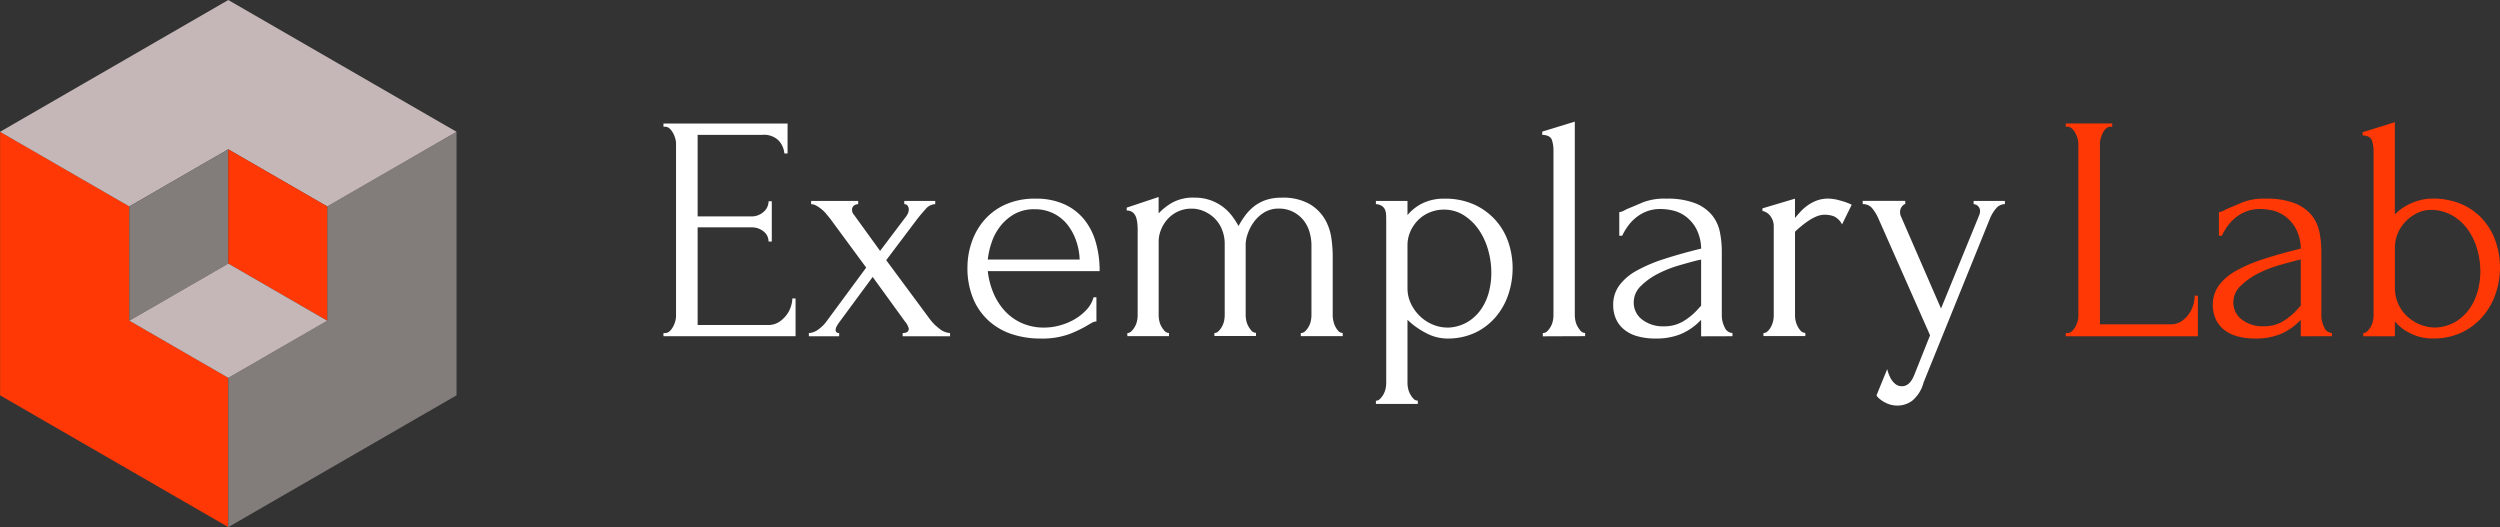
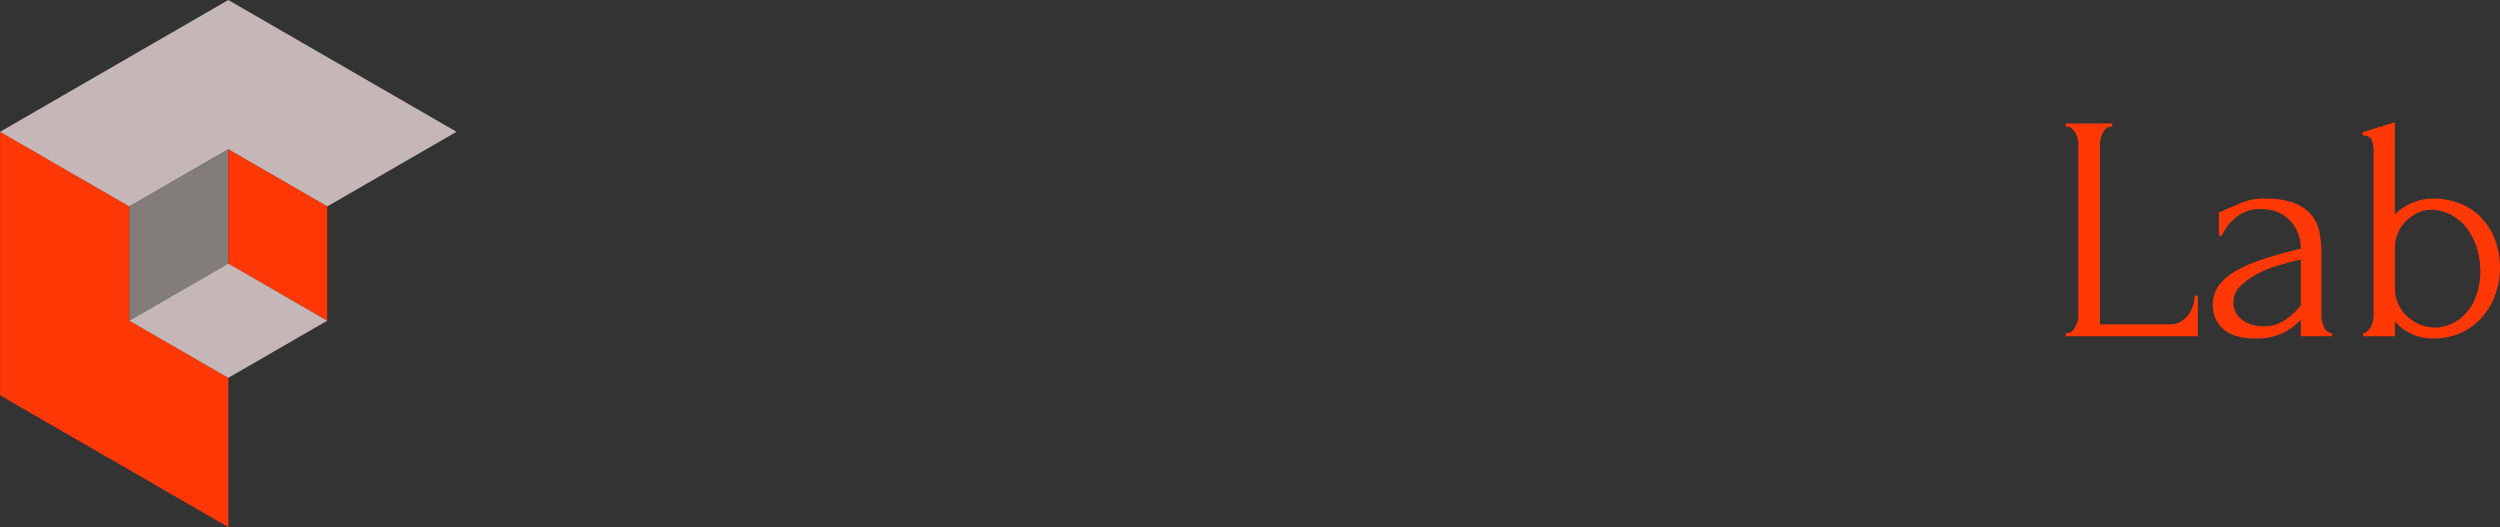
<svg xmlns="http://www.w3.org/2000/svg" width="179" height="37.743" viewBox="0 0 179 37.743">
  <rect x="0" y="0" width="179" height="37.743" fill="#333333" stroke="none" />
  <g id="Сгруппировать_8470" data-name="Сгруппировать 8470" transform="translate(-363.496 -33.976)">
    <g id="Сгруппировать_8468" data-name="Сгруппировать 8468" transform="translate(75.971 -75.332)">
      <path id="Контур_2679" data-name="Контур 2679" d="M303.872,177.426V188.12h0v0L295.7,183.4l-8.171-4.718h0V159.813h0v0l8.171,4.716,1.087.626v8.18l7.084,4.09Z" transform="translate(0 -41.069)" fill="none" />
      <path id="Контур_2680" data-name="Контур 2680" d="M287.537,159.813l8.171,4.718-8.171-4.716Z" transform="translate(-0.009 -41.069)" fill="none" />
      <path id="Контур_2681" data-name="Контур 2681" d="M446.182,159.813v0l-3.741,2.159Z" transform="translate(-125.97 -41.069)" fill="none" />
-       <path id="Контур_2682" data-name="Контур 2682" d="M375.012,270.236l16.34-9.435-16.34,9.437Z" transform="translate(-71.14 -123.188)" fill="none" />
+       <path id="Контур_2682" data-name="Контур 2682" d="M375.012,270.236l16.34-9.435-16.34,9.437" transform="translate(-71.14 -123.188)" fill="none" />
      <rect id="Прямоугольник_102" data-name="Прямоугольник 102" width="0.002" height="18.869" transform="translate(320.212 118.744)" fill="none" />
      <path id="Контур_2683" data-name="Контур 2683" d="M316.48,161.974l3.741-2.159v0ZM296.8,173.338v-8.18l-1.087-.626-8.171-4.718v18.87l8.171,4.718,8.171,4.718h0V177.425l0,0Z" transform="translate(-0.01 -41.069)" fill="#ff3805" />
-       <path id="Контур_2684" data-name="Контур 2684" d="M391.352,159.825v18.867l-16.34,9.435V177.435l7.082-4.088v-8.18l5.517-3.184Z" transform="translate(-71.14 -41.078)" fill="#827c7a" />
      <path id="Контур_2685" data-name="Контур 2685" d="M320.221,118.744l-3.741,2.161-5.517,3.184L303.879,120l-7.084,4.09-1.087-.626-8.171-4.718,16.342-9.437Z" transform="translate(-0.009)" fill="#c5b7b7" />
      <path id="Контур_2686" data-name="Контур 2686" d="M375,264.777V254.085" transform="translate(-71.13 -117.726)" fill="none" />
      <path id="Контур_2687" data-name="Контур 2687" d="M344.17,166.53v8.18l-7.084,4.09v-8.18Z" transform="translate(-40.301 -46.53)" fill="#827c7a" />
      <path id="Контур_2688" data-name="Контур 2688" d="M382.084,170.62v8.18L375,174.712v0h0v-8.18Z" transform="translate(-71.13 -46.53)" fill="#ff3805" />
      <path id="Контур_2689" data-name="Контур 2689" d="M351.254,214.4l-7.082,4.088,0,0-7.084-4.09,7.084-4.09h0v0Z" transform="translate(-40.301 -82.128)" fill="#c5b7b7" />
    </g>
    <g id="Сгруппировать_8465" data-name="Сгруппировать 8465" transform="translate(-32.9 115)">
-       <path id="Контур_2677" data-name="Контур 2677" d="M.9,1.822h.115a.463.463,0,0,0,.323-.127,1.248,1.248,0,0,0,.242-.312A1.756,1.756,0,0,0,1.742.991,1.468,1.468,0,0,0,1.8.6V-11.75a1.4,1.4,0,0,0-.058-.369,1.756,1.756,0,0,0-.162-.392,1.248,1.248,0,0,0-.242-.312.463.463,0,0,0-.323-.127H.9v-.231H9.786v2.147H9.556a1.552,1.552,0,0,0-.415-.935,1.492,1.492,0,0,0-1.154-.4H3.347v5.84H7.178a1.277,1.277,0,0,0,.889-.323,1,1,0,0,0,.358-.762h.231v2.885H8.425a.917.917,0,0,0-.346-.716,1.325,1.325,0,0,0-.9-.3H3.347V1.245H8.4a1.378,1.378,0,0,0,.762-.208,2.1,2.1,0,0,0,.542-.5,2.007,2.007,0,0,0,.323-.623,1.971,1.971,0,0,0,.1-.566h.231v2.7H.9Zm17.127,0q.439,0,.439-.323a1.371,1.371,0,0,0-.277-.508L15.88-2.195,13.48,1.06a2.525,2.525,0,0,0-.162.254.584.584,0,0,0-.092.277q0,.231.254.231v.231H11.31V1.822A1.208,1.208,0,0,0,12,1.556a2.57,2.57,0,0,0,.623-.635l2.793-3.785L12.833-6.372q-.115-.138-.265-.323a2.454,2.454,0,0,0-.346-.346,2.351,2.351,0,0,0-.392-.265.776.776,0,0,0-.358-.1v-.231h3.37v.231a.552.552,0,0,0-.289.092.374.374,0,0,0-.15.346.5.5,0,0,0,.138.323l1.87,2.585,1.777-2.354a1.351,1.351,0,0,0,.231-.369.809.809,0,0,0,.046-.254.433.433,0,0,0-.081-.254.276.276,0,0,0-.242-.115v-.231h2.216v.231a.933.933,0,0,0-.692.358q-.323.358-.577.681L16.849-3.395,19.942.783a3.374,3.374,0,0,0,.716.727,1.309,1.309,0,0,0,.762.312v.231H18.027ZM24.12-2.61a5.7,5.7,0,0,0,.392,1.535,4.44,4.44,0,0,0,.8,1.281,3.721,3.721,0,0,0,1.212.889,3.884,3.884,0,0,0,1.662.335,4.189,4.189,0,0,0,1.073-.15,4.359,4.359,0,0,0,1.05-.427,3.718,3.718,0,0,0,.866-.681,2.133,2.133,0,0,0,.519-.912H31.9V.991a.676.676,0,0,0-.312.092q-.173.092-.4.231a8.809,8.809,0,0,1-1.246.589,5.734,5.734,0,0,1-2.077.312,6.418,6.418,0,0,1-1.973-.3,4.644,4.644,0,0,1-1.65-.923A4.454,4.454,0,0,1,23.093-.6a5.7,5.7,0,0,1-.427-2.308,5.517,5.517,0,0,1,.289-1.731,4.762,4.762,0,0,1,.877-1.581,4.39,4.39,0,0,1,1.512-1.143A5.127,5.127,0,0,1,27.559-7.8a4.851,4.851,0,0,1,2.02.392A3.887,3.887,0,0,1,31.01-6.326a4.6,4.6,0,0,1,.842,1.639,7.374,7.374,0,0,1,.277,2.077Zm3.347-4.432a2.859,2.859,0,0,0-1.4.323,3.393,3.393,0,0,0-1,.831,3.852,3.852,0,0,0-.646,1.154,5.612,5.612,0,0,0-.3,1.293H30.7a4.564,4.564,0,0,0-.242-1.316,3.943,3.943,0,0,0-.612-1.154,2.956,2.956,0,0,0-.993-.819A2.963,2.963,0,0,0,27.467-7.042ZM48.818.552a1.971,1.971,0,0,0,.046.4,1.667,1.667,0,0,0,.138.4,1.4,1.4,0,0,0,.219.323.406.406,0,0,0,.312.138v.231h-3V1.822a.443.443,0,0,0,.323-.138A1.479,1.479,0,0,0,47.1,1.36a1.412,1.412,0,0,0,.15-.4,1.972,1.972,0,0,0,.046-.4V-4.434a3.415,3.415,0,0,0-.15-1.016,2.4,2.4,0,0,0-.45-.842,2.284,2.284,0,0,0-.739-.577,2.189,2.189,0,0,0-.993-.219A1.946,1.946,0,0,0,43.89-6.8a2.585,2.585,0,0,0-.739.7,3.222,3.222,0,0,0-.427.842,2.386,2.386,0,0,0-.138.7v5.1a1.971,1.971,0,0,0,.046.4,1.411,1.411,0,0,0,.15.4,1.733,1.733,0,0,0,.231.323.406.406,0,0,0,.312.138v.231H40.347V1.822a.419.419,0,0,0,.3-.138,1.479,1.479,0,0,0,.242-.323,1.412,1.412,0,0,0,.15-.4,1.971,1.971,0,0,0,.046-.4V-4.572a2.655,2.655,0,0,0-.2-1.027,2.331,2.331,0,0,0-.531-.8A2.538,2.538,0,0,0,39.6-6.9a2.163,2.163,0,0,0-.866-.185,2.272,2.272,0,0,0-1.05.231,2.329,2.329,0,0,0-.739.577,2.557,2.557,0,0,0-.439.75,2.219,2.219,0,0,0-.15.773V.552a1.972,1.972,0,0,0,.046.4,1.411,1.411,0,0,0,.15.4,1.733,1.733,0,0,0,.231.323.406.406,0,0,0,.312.138v.231H34.115V1.822a.419.419,0,0,0,.3-.138,1.479,1.479,0,0,0,.242-.323,1.411,1.411,0,0,0,.15-.4,1.971,1.971,0,0,0,.046-.4V-5.611q0-.185-.023-.415a2.017,2.017,0,0,0-.092-.439.766.766,0,0,0-.231-.346.652.652,0,0,0-.439-.138v-.208l2.285-.762v1.177a4.084,4.084,0,0,1,.958-.762,3.076,3.076,0,0,1,1.6-.369,3.363,3.363,0,0,1,1.154.185,3.364,3.364,0,0,1,.889.473,3.33,3.33,0,0,1,.658.658,5.571,5.571,0,0,1,.462.716,6.532,6.532,0,0,1,.439-.7,3.511,3.511,0,0,1,.612-.658,2.876,2.876,0,0,1,.854-.485,3.339,3.339,0,0,1,1.166-.185,3.818,3.818,0,0,1,2.031.462,3.077,3.077,0,0,1,1.1,1.108,3.784,3.784,0,0,1,.45,1.35,9.392,9.392,0,0,1,.092,1.189ZM56.8-7.8a5.047,5.047,0,0,1,2.158.427,4.61,4.61,0,0,1,1.523,1.119A4.553,4.553,0,0,1,61.4-4.664a5.8,5.8,0,0,1,.3,1.847,5.941,5.941,0,0,1-.289,1.823A4.847,4.847,0,0,1,60.531.621a4.441,4.441,0,0,1-1.466,1.154,4.6,4.6,0,0,1-2.077.439,3.225,3.225,0,0,1-1.466-.381,5.583,5.583,0,0,1-1.35-.958V5.4a1.971,1.971,0,0,0,.046.4,1.411,1.411,0,0,0,.15.4,1.733,1.733,0,0,0,.231.323.406.406,0,0,0,.312.138V6.9h-3V6.669a.419.419,0,0,0,.3-.138,1.479,1.479,0,0,0,.242-.323,1.411,1.411,0,0,0,.15-.4,1.971,1.971,0,0,0,.046-.4V-6.28q0-.208-.012-.4a.954.954,0,0,0-.081-.346.627.627,0,0,0-.219-.254.877.877,0,0,0-.427-.127v-.231h2.262v1.016a3.251,3.251,0,0,1,1.119-.866A3.493,3.493,0,0,1,56.8-7.8Zm.208,9.233A2.941,2.941,0,0,0,58.42,1.06a3.1,3.1,0,0,0,.993-.9,3.869,3.869,0,0,0,.577-1.235,5.4,5.4,0,0,0,.185-1.42,5.937,5.937,0,0,0-.231-1.639,4.87,4.87,0,0,0-.669-1.443A3.727,3.727,0,0,0,58.2-6.615a2.629,2.629,0,0,0-1.443-.4,2.616,2.616,0,0,0-.958.185,2.476,2.476,0,0,0-.831.531,2.718,2.718,0,0,0-.577.819,2.468,2.468,0,0,0-.219,1.05V-1.41a2.566,2.566,0,0,0,.254,1.143,3.089,3.089,0,0,0,.658.9A2.944,2.944,0,0,0,56,1.221,2.664,2.664,0,0,0,57.012,1.429Zm6.855.623V1.822a.443.443,0,0,0,.323-.138,1.479,1.479,0,0,0,.242-.323,1.411,1.411,0,0,0,.15-.4,1.971,1.971,0,0,0,.046-.4V-11.266A2.321,2.321,0,0,0,64.513-12q-.115-.346-.692-.369V-12.6l2.331-.716V.552a1.971,1.971,0,0,0,.046.4,1.411,1.411,0,0,0,.15.4,1.733,1.733,0,0,0,.231.323.406.406,0,0,0,.312.138v.231Zm11.333,0V.875l-.115.115a4.223,4.223,0,0,1-1.327.9,4.569,4.569,0,0,1-1.812.323,4.573,4.573,0,0,1-1.385-.185,2.54,2.54,0,0,1-.946-.519,2.052,2.052,0,0,1-.542-.773A2.492,2.492,0,0,1,68.9-.187a2.328,2.328,0,0,1,.427-1.385A3.784,3.784,0,0,1,70.56-2.633a10.7,10.7,0,0,1,1.973-.842q1.166-.381,2.666-.75a3.2,3.2,0,0,0-.369-1.454,2.719,2.719,0,0,0-.762-.866,2.485,2.485,0,0,0-.923-.415,4.06,4.06,0,0,0-.831-.1,2.753,2.753,0,0,0-1.05.185,2.844,2.844,0,0,0-.785.473,3.292,3.292,0,0,0-.566.623,4.318,4.318,0,0,0-.369.635h-.208V-6.834a.922.922,0,0,0,.346-.115,3.176,3.176,0,0,1,.392-.185q.346-.138.946-.4A4.281,4.281,0,0,1,72.707-7.8a5.473,5.473,0,0,1,2.054.323,2.961,2.961,0,0,1,1.212.854,2.792,2.792,0,0,1,.566,1.212,6.989,6.989,0,0,1,.138,1.4V.552a1.866,1.866,0,0,0,.208.866.623.623,0,0,0,.554.4v.231Zm0-2.193v-3.3l-.231.046q-.554.138-1.35.369a8.364,8.364,0,0,0-1.512.6,4.875,4.875,0,0,0-1.223.877,1.615,1.615,0,0,0-.508,1.177,1.508,1.508,0,0,0,.6,1.223,2.421,2.421,0,0,0,1.57.485A2.62,2.62,0,0,0,73.884,1,4.484,4.484,0,0,0,74.946.137ZM85.287-5.957a1.284,1.284,0,0,0-.577-.577,1.921,1.921,0,0,0-.692-.115,1.464,1.464,0,0,0-.542.115,3.085,3.085,0,0,0-.565.3,6.6,6.6,0,0,0-.542.4q-.265.219-.45.4v6a1.812,1.812,0,0,0,.046.392,1.6,1.6,0,0,0,.15.4,1.339,1.339,0,0,0,.231.323.424.424,0,0,0,.312.127v.231h-3V1.822a.437.437,0,0,0,.3-.127,1.185,1.185,0,0,0,.242-.323,1.6,1.6,0,0,0,.15-.4,1.812,1.812,0,0,0,.046-.392v-6.44a1.187,1.187,0,0,0-.208-.646.94.94,0,0,0-.6-.415v-.185L81.917-7.8v1.385q.208-.254.439-.5a3.2,3.2,0,0,1,.519-.439,2.9,2.9,0,0,1,.635-.323,2.343,2.343,0,0,1,.808-.127,3.3,3.3,0,0,1,.831.138,4.593,4.593,0,0,1,.831.3Zm5.84,11.31a2.533,2.533,0,0,1-.819,1.316,1.772,1.772,0,0,1-1.027.346,1.859,1.859,0,0,1-.612-.092,2.144,2.144,0,0,1-.462-.219,1.914,1.914,0,0,1-.312-.242.56.56,0,0,1-.138-.185l.762-1.87a3,3,0,0,0,.231.623,1.38,1.38,0,0,0,.323.415.737.737,0,0,0,.508.185q.554,0,.877-.808l1.131-2.839-3.716-8.4a3.126,3.126,0,0,0-.381-.635.856.856,0,0,0-.727-.358v-.231h3.047v.231q-.092,0-.231.162a.616.616,0,0,0-.138.415.731.731,0,0,0,.092.369L92.373.067,95.1-6.6a.766.766,0,0,0,.069-.3.478.478,0,0,0-.15-.369.458.458,0,0,0-.312-.138v-.231h2.239v.231a.808.808,0,0,0-.635.312,2.61,2.61,0,0,0-.427.7Z" transform="translate(443 -59)" fill="#fff" />
      <path id="Контур_2678" data-name="Контур 2678" d="M.9,1.815h.115a.463.463,0,0,0,.323-.127,1.248,1.248,0,0,0,.242-.312A1.756,1.756,0,0,0,1.742.984,1.468,1.468,0,0,0,1.8.592V-11.757a1.4,1.4,0,0,0-.058-.369,1.756,1.756,0,0,0-.162-.392,1.248,1.248,0,0,0-.242-.312.463.463,0,0,0-.323-.127H.9v-.231H4.224v.231H4.108a.463.463,0,0,0-.323.127,1.061,1.061,0,0,0-.231.312,2.179,2.179,0,0,0-.15.392,1.4,1.4,0,0,0-.058.369V1.192H8.4A1.378,1.378,0,0,0,9.163.984,1.938,1.938,0,0,0,9.706.465,2.243,2.243,0,0,0,10.029-.2a2.374,2.374,0,0,0,.1-.658h.231V2.046H.9Zm16.827.231V.869l-.115.115a4.223,4.223,0,0,1-1.327.9,4.569,4.569,0,0,1-1.812.323,4.573,4.573,0,0,1-1.385-.185,2.54,2.54,0,0,1-.946-.519A2.052,2.052,0,0,1,11.6.731a2.492,2.492,0,0,1-.173-.923,2.328,2.328,0,0,1,.427-1.385,3.784,3.784,0,0,1,1.235-1.062,10.7,10.7,0,0,1,1.973-.842q1.166-.381,2.666-.75a3.2,3.2,0,0,0-.369-1.454,2.719,2.719,0,0,0-.762-.866,2.484,2.484,0,0,0-.923-.415,4.061,4.061,0,0,0-.831-.1,2.753,2.753,0,0,0-1.05.185,2.844,2.844,0,0,0-.785.473,3.292,3.292,0,0,0-.566.623,4.318,4.318,0,0,0-.369.635h-.208V-6.84a.921.921,0,0,0,.346-.115A3.176,3.176,0,0,1,12.6-7.14q.346-.138.946-.4a4.281,4.281,0,0,1,1.685-.265,5.473,5.473,0,0,1,2.054.323,2.961,2.961,0,0,1,1.212.854,2.793,2.793,0,0,1,.565,1.212,6.989,6.989,0,0,1,.138,1.4V.546a1.866,1.866,0,0,0,.208.866.623.623,0,0,0,.554.4v.231Zm0-2.193v-3.3L17.5-3.4q-.554.138-1.35.369a8.365,8.365,0,0,0-1.512.6,4.875,4.875,0,0,0-1.223.877A1.615,1.615,0,0,0,12.9-.377,1.508,1.508,0,0,0,13.5.846a2.421,2.421,0,0,0,1.57.485A2.62,2.62,0,0,0,16.411,1,4.484,4.484,0,0,0,17.473.13ZM27.121-7.81a5.168,5.168,0,0,1,2.158.415,4.358,4.358,0,0,1,1.512,1.108,4.67,4.67,0,0,1,.9,1.581,5.628,5.628,0,0,1,.3,1.812,5.908,5.908,0,0,1-.3,1.858A4.9,4.9,0,0,1,30.779.6a4.553,4.553,0,0,1-1.512,1.166,4.687,4.687,0,0,1-2.077.439A3.511,3.511,0,0,1,25.6,1.85,3.393,3.393,0,0,1,24.466.984V2.046H22.2V1.815a.419.419,0,0,0,.3-.138,1.479,1.479,0,0,0,.242-.323,1.411,1.411,0,0,0,.15-.4,1.971,1.971,0,0,0,.046-.4V-11.226a2.321,2.321,0,0,0-.115-.739q-.115-.346-.669-.369v-.231l2.308-.716v6.6a3.816,3.816,0,0,1,1.258-.831A3.656,3.656,0,0,1,27.121-7.81Zm.231,9.233a3.088,3.088,0,0,0,1.431-.4,3.353,3.353,0,0,0,1-.912,3.883,3.883,0,0,0,.6-1.258,5.349,5.349,0,0,0,.2-1.443,5.7,5.7,0,0,0-.231-1.616,4.6,4.6,0,0,0-.681-1.408,3.5,3.5,0,0,0-1.119-1A3.026,3.026,0,0,0,27.028-7a2.183,2.183,0,0,0-.946.219,2.924,2.924,0,0,0-.819.577,2.786,2.786,0,0,0-.577.854,2.57,2.57,0,0,0-.219,1.05v2.862a2.748,2.748,0,0,0,.254,1.2,2.811,2.811,0,0,0,.669.9,2.982,2.982,0,0,0,.935.566A2.892,2.892,0,0,0,27.352,1.423Z" transform="translate(543.405 -58.994)" fill="#ff3805" />
    </g>
  </g>
</svg>